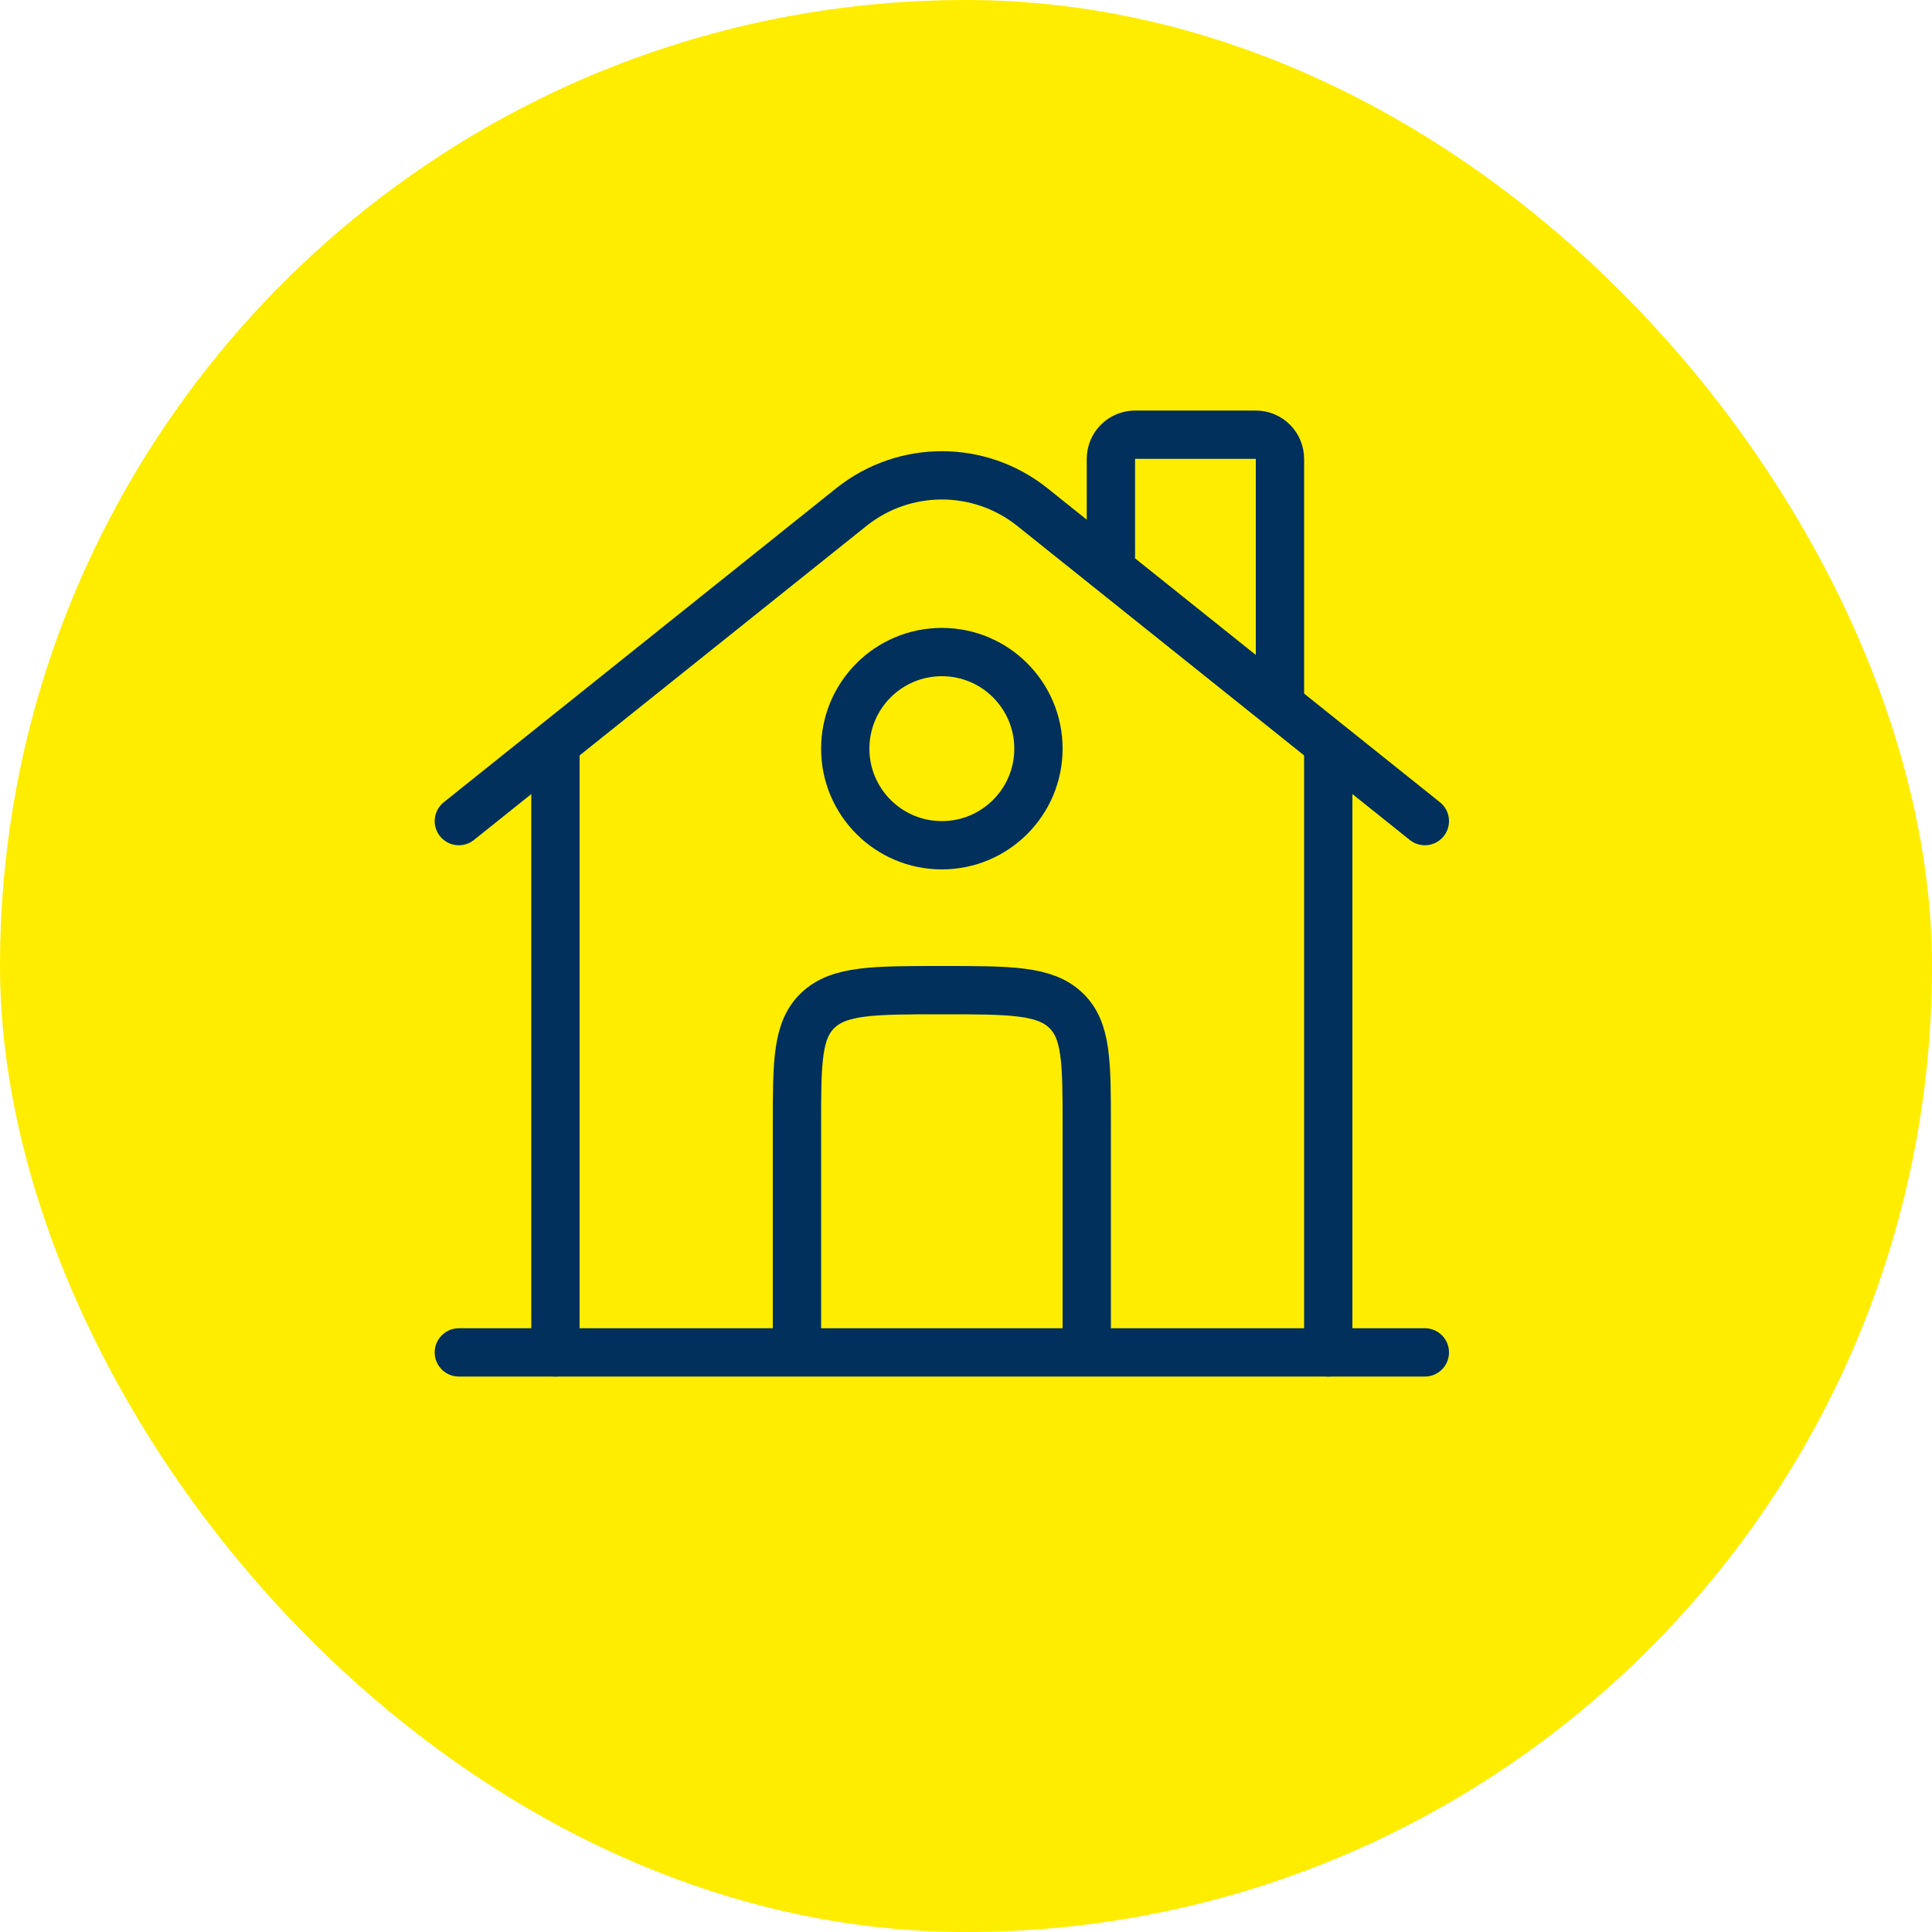
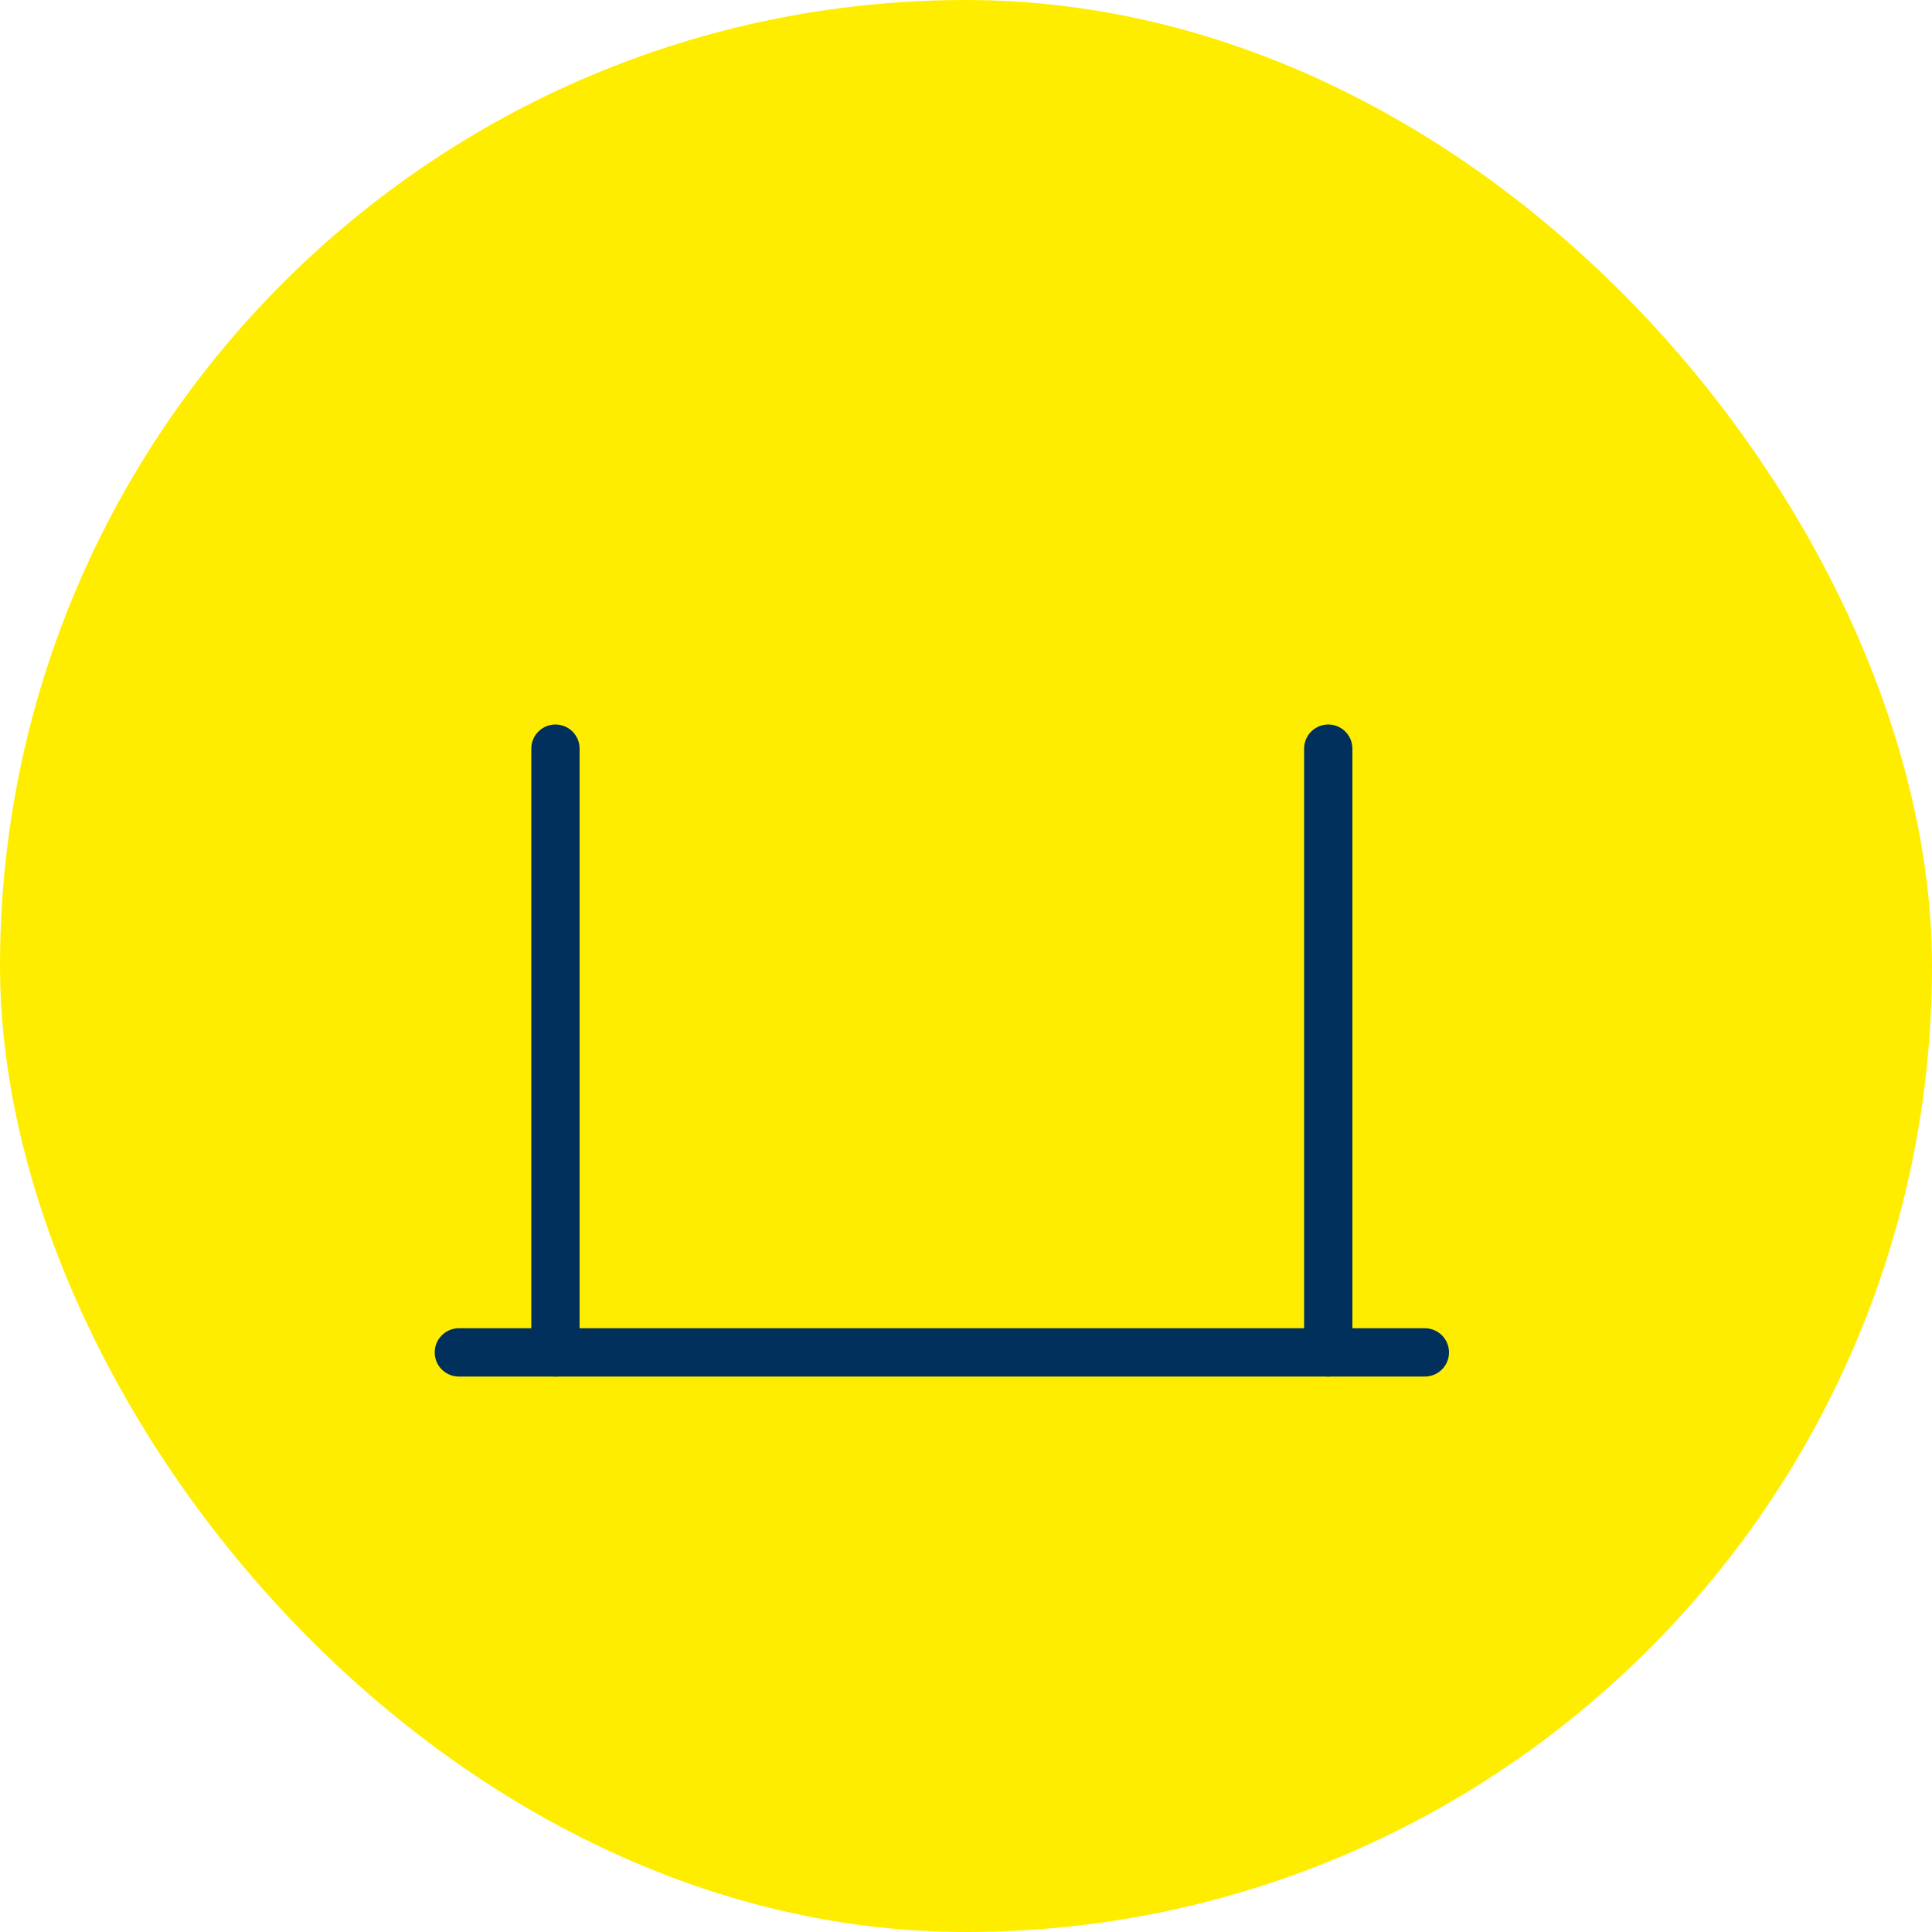
<svg xmlns="http://www.w3.org/2000/svg" width="80" height="80" viewBox="0 0 80 80" fill="none">
  <rect width="80" height="80" rx="40" fill="#FFED00" />
  <path d="M59 56H19" stroke="#00305B" stroke-width="2" stroke-linecap="round" />
-   <path d="M19 34L35.252 20.998C37.443 19.245 40.557 19.245 42.748 20.998L59 34" stroke="#00305B" stroke-width="2" stroke-linecap="round" />
-   <path d="M46 23V19C46 18.448 46.448 18 47 18H52C52.553 18 53 18.448 53 19V29" stroke="#00305B" stroke-width="2" stroke-linecap="round" />
  <path d="M23 56V31" stroke="#00305B" stroke-width="2" stroke-linecap="round" />
  <path d="M55 56V31" stroke="#00305B" stroke-width="2" stroke-linecap="round" />
-   <path d="M45 56V46.625C45 43.973 45 42.648 44.121 41.824C43.243 41 41.828 41 39 41C36.172 41 34.757 41 33.879 41.824C33 42.648 33 43.973 33 46.625V56" stroke="#00305B" stroke-width="2" />
-   <path d="M43 31C43 33.209 41.209 35 39 35C36.791 35 35 33.209 35 31C35 28.791 36.791 27 39 27C41.209 27 43 28.791 43 31Z" stroke="#00305B" stroke-width="2" />
</svg>